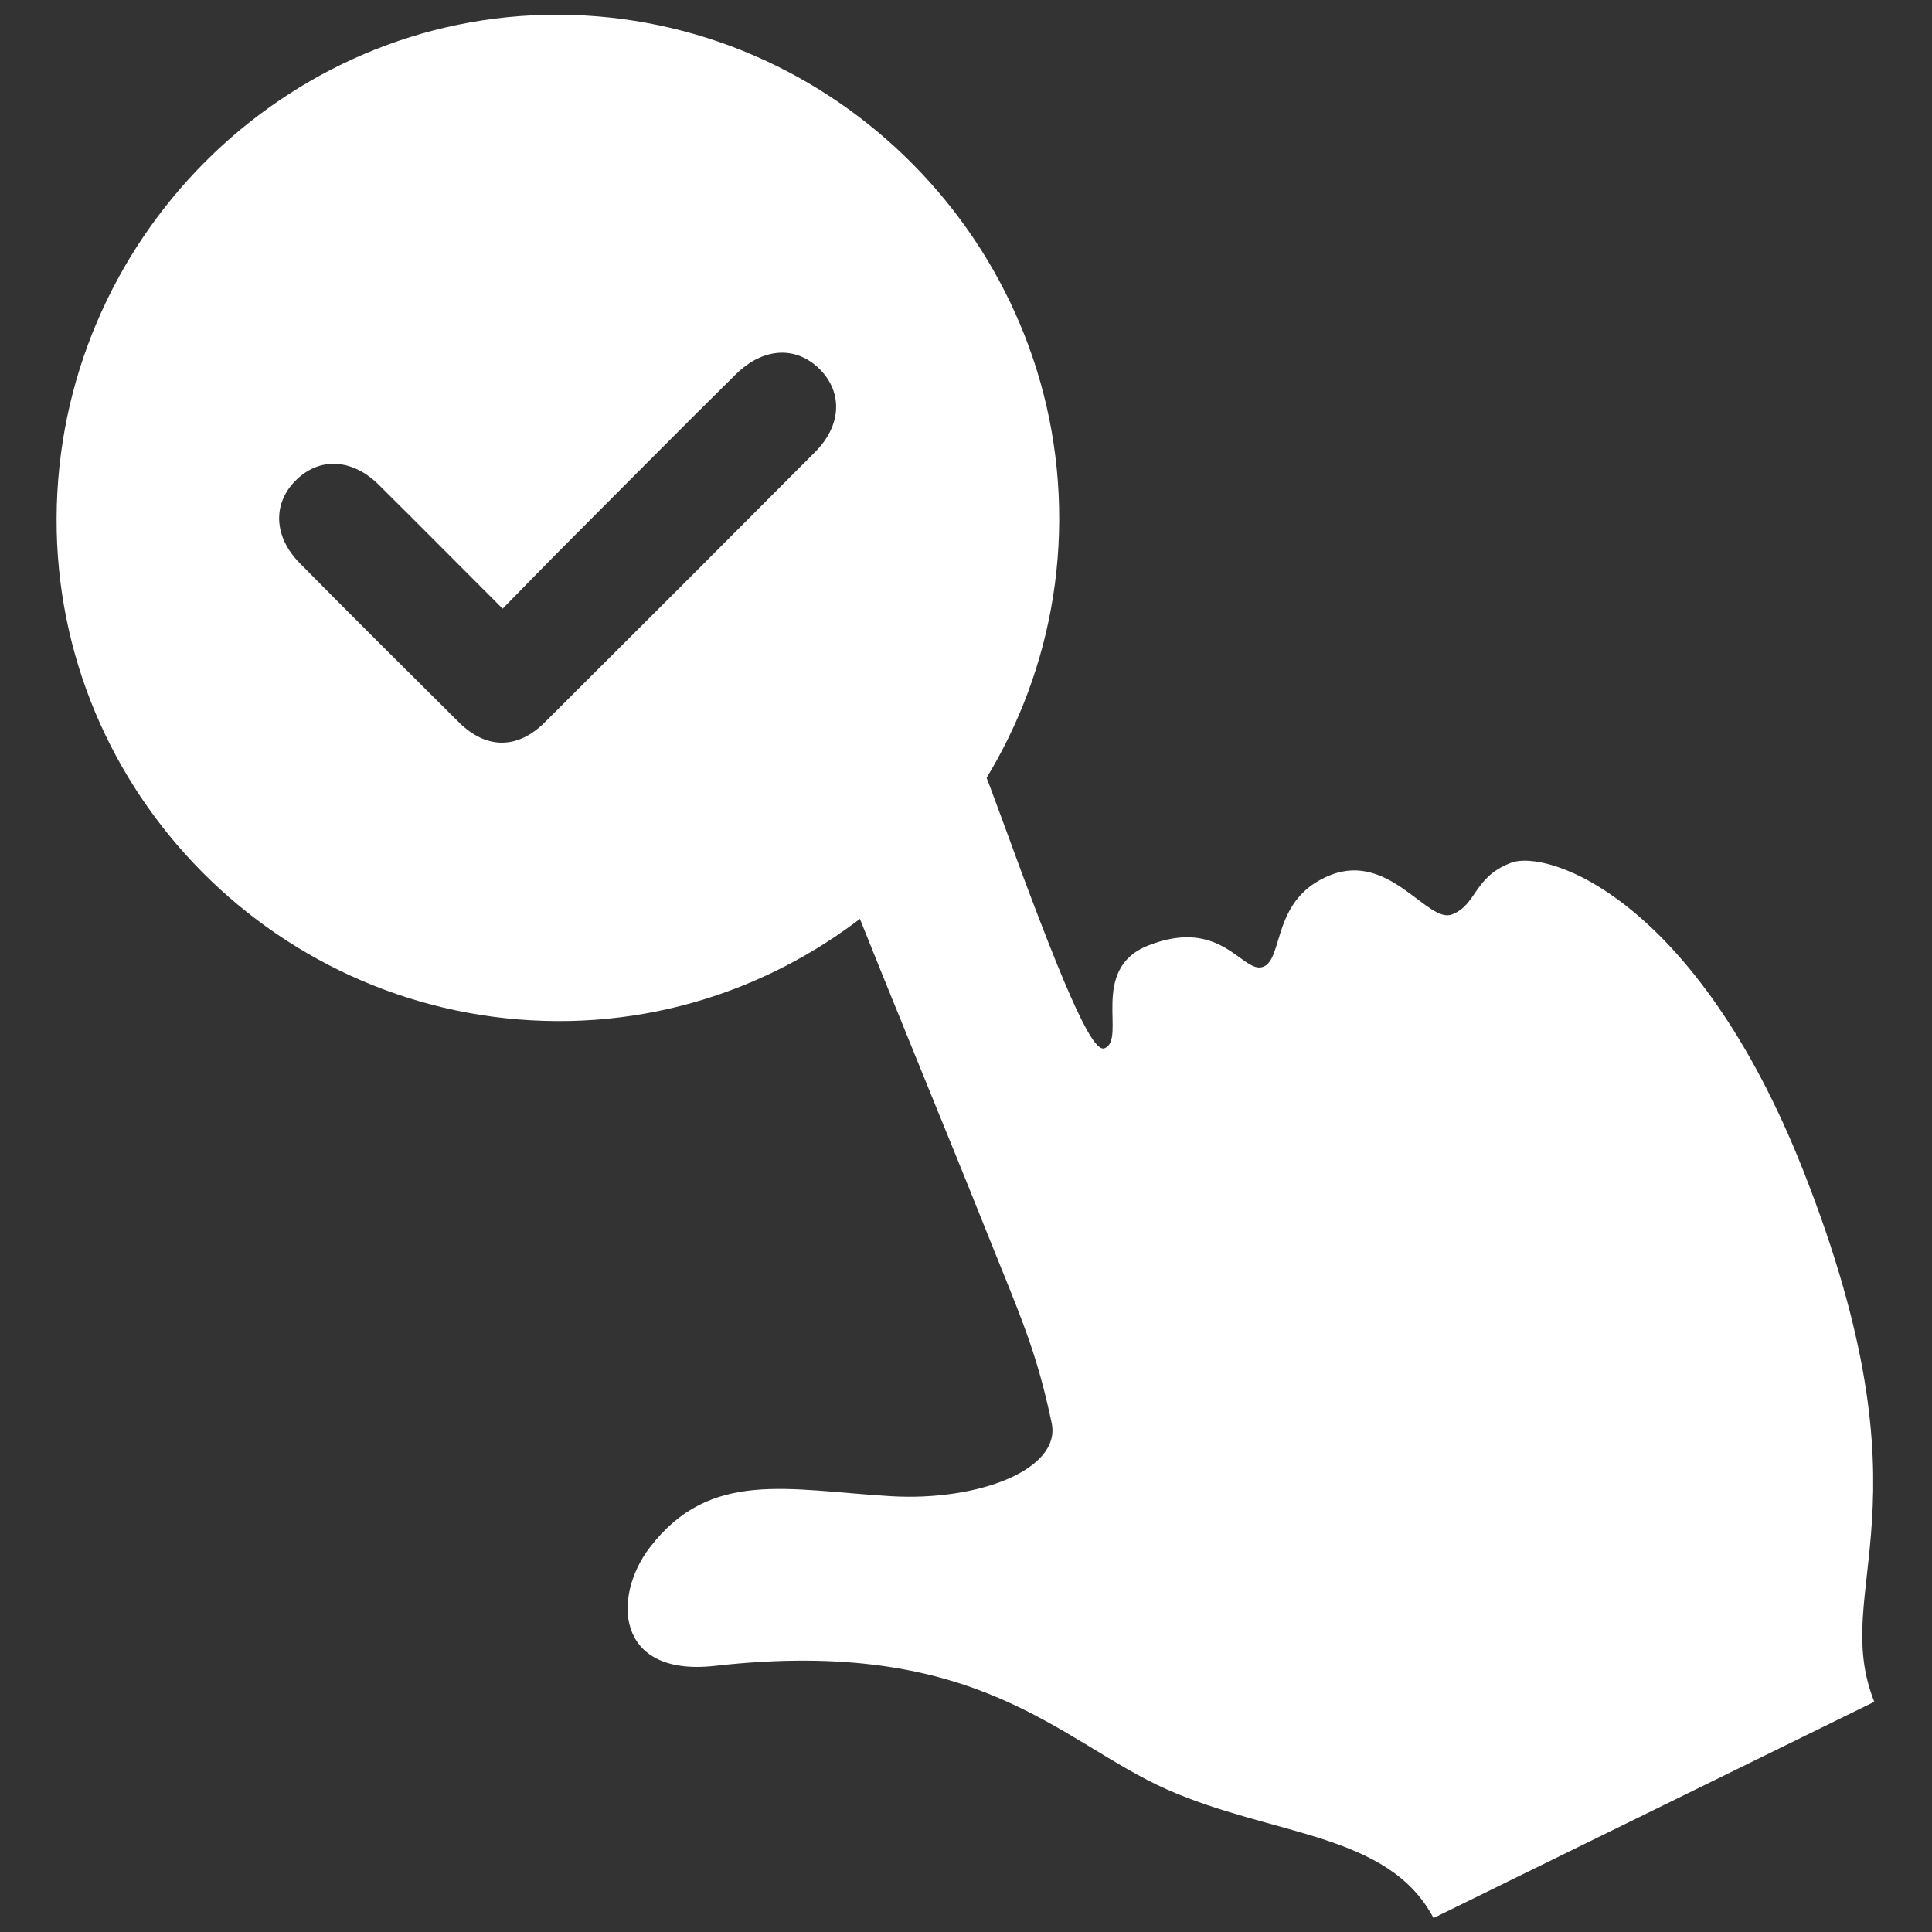
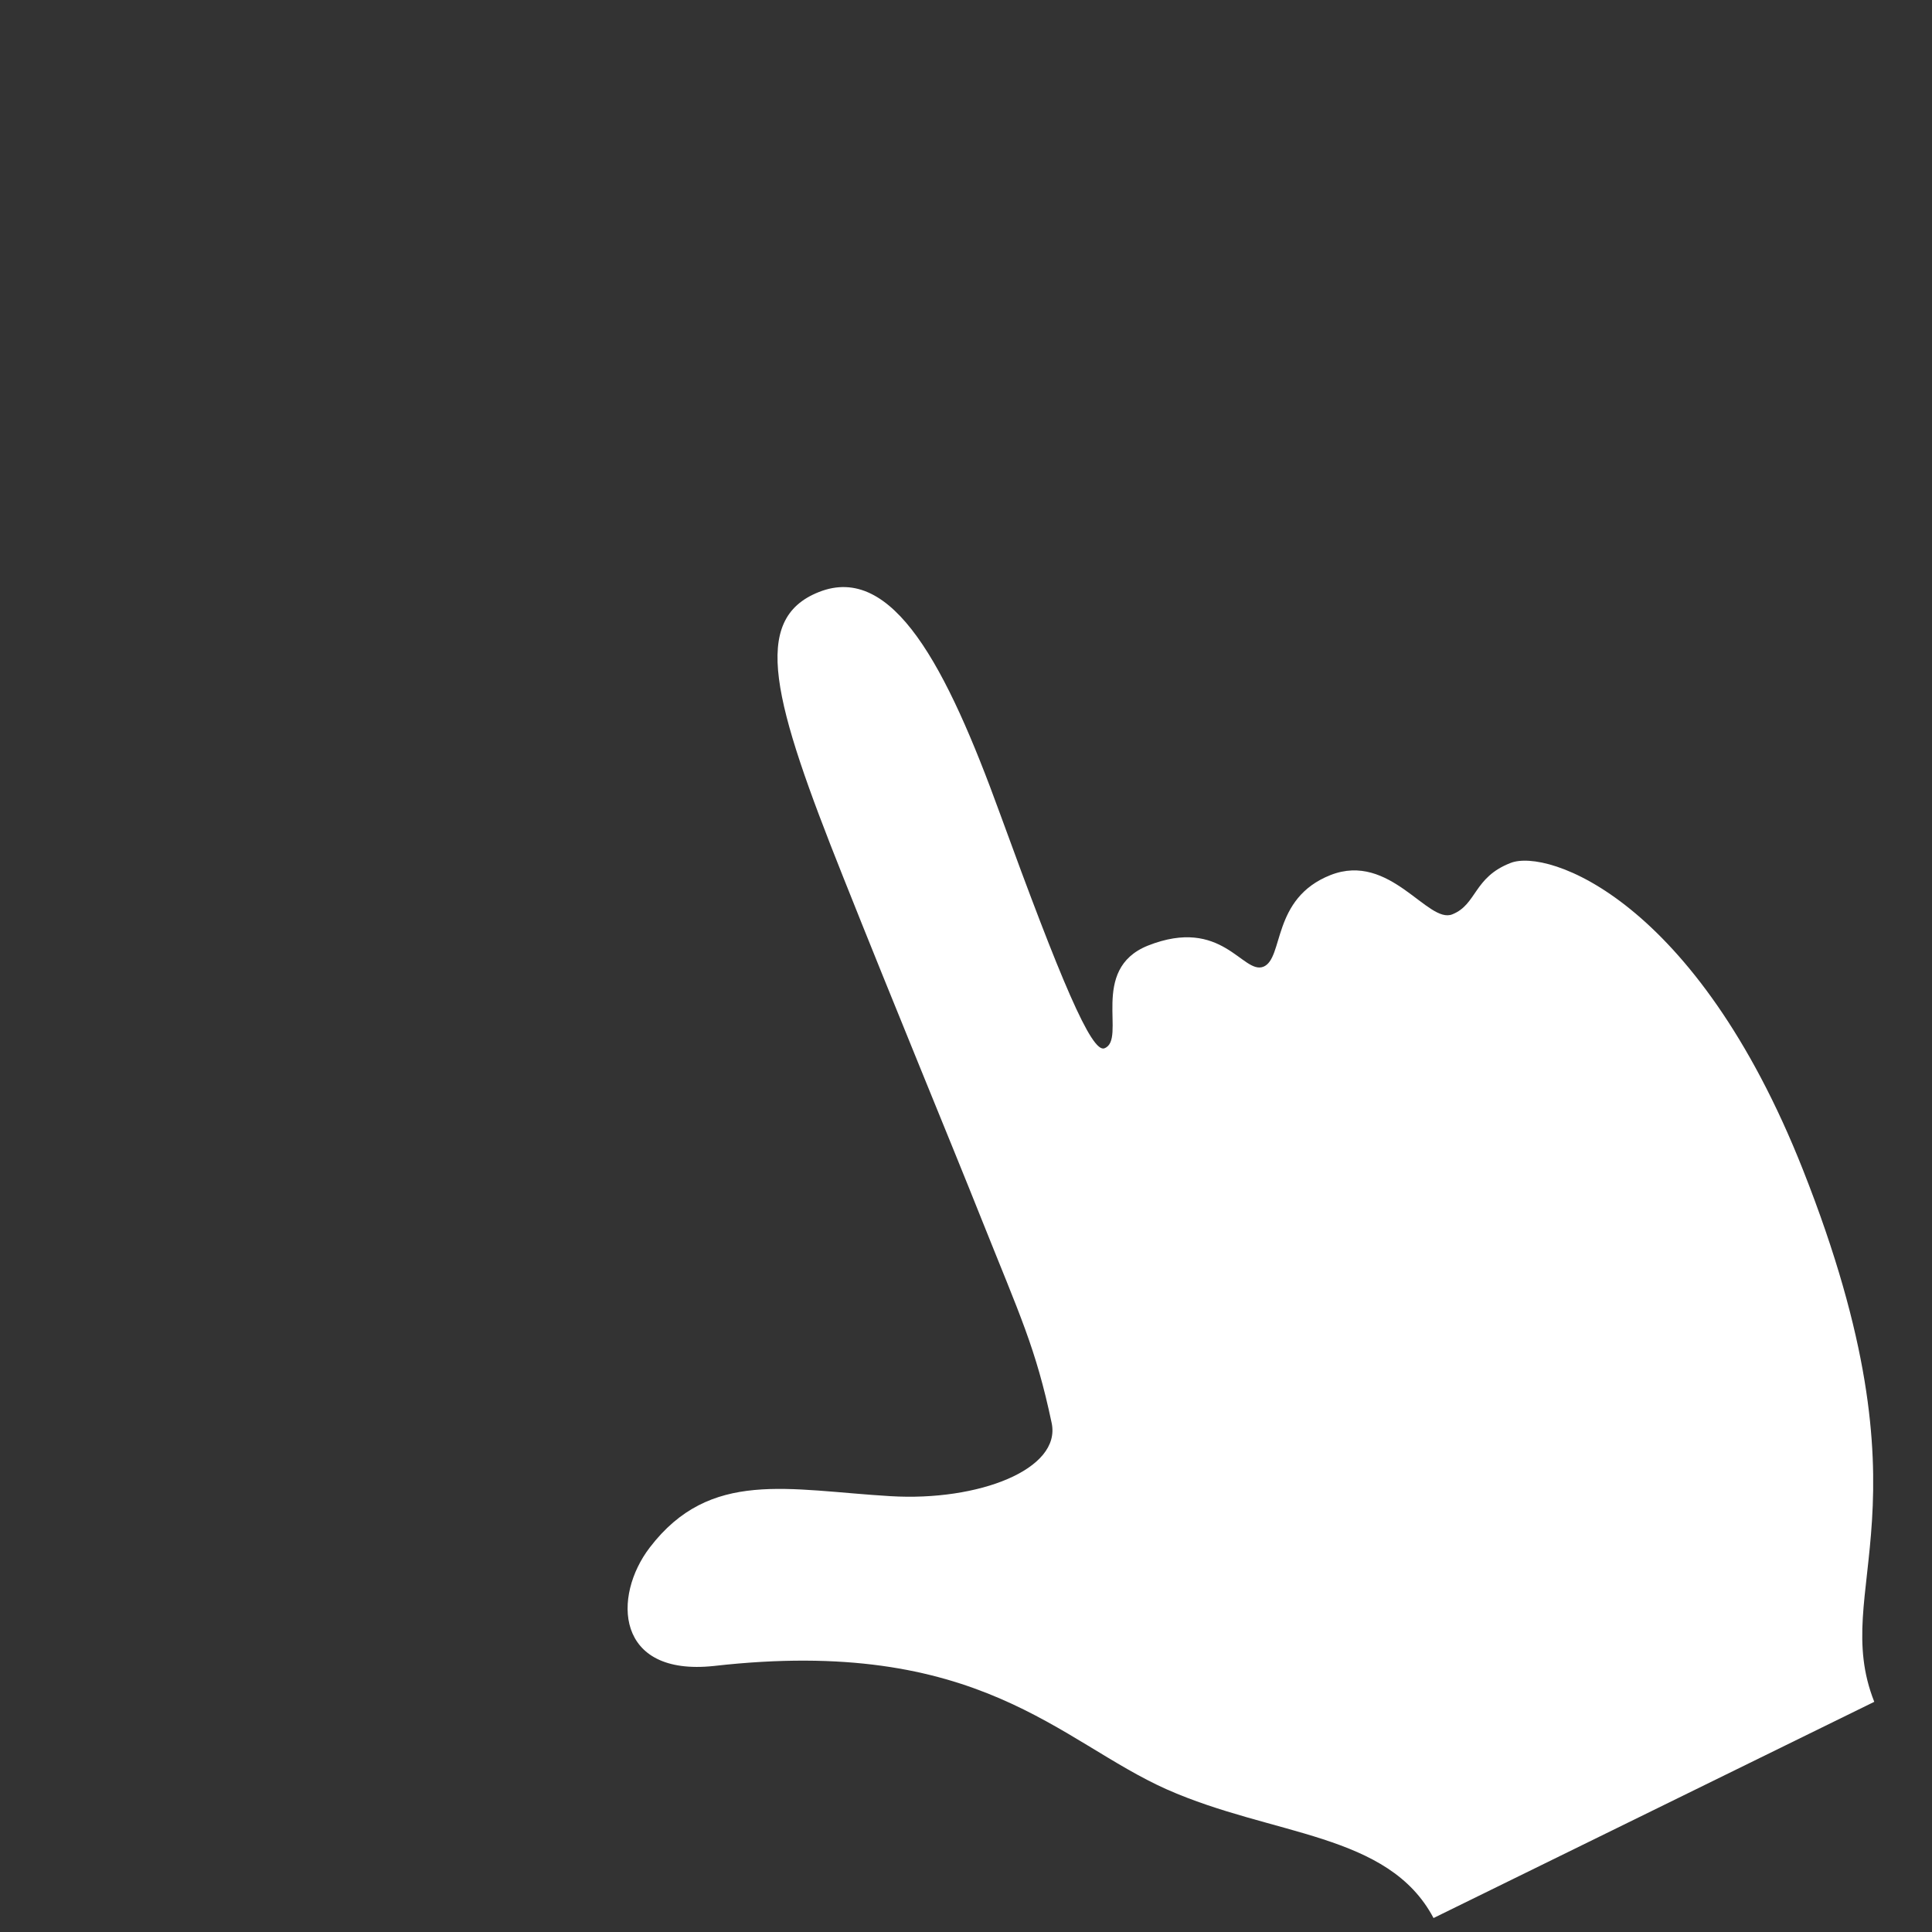
<svg xmlns="http://www.w3.org/2000/svg" version="1.1" id="Layer_1" x="0px" y="0px" viewBox="0 0 512 512" style="enable-background:new 0 0 512 512;" xml:space="preserve">
  <rect x="0" y="0" width="512" height="512" fill="#333333" stroke="none" />
  <style type="text/css">
	.st0{fill:#FFFFFF;}
</style>
-   <path class="st0" d="M147.5,270.6C74.2,270.2,14.7,210.3,15,137.3C15.3,63.7,75.3,3.6,148.1,3.9c73.1,0.3,132.9,60.7,132.6,134  C280.4,211,220.3,271,147.5,270.6z M133.2,161.3c-11.4-11.4-22.1-22.2-32.9-32.9c-7-6.9-15.7-7.3-21.9-1.1c-6.2,6.1-5.9,14.9,1,21.9  c14,14.2,28.2,28.3,42.3,42.3c7.2,7.1,15.5,7.1,22.7-0.1c23.9-23.8,47.8-47.7,71.6-71.6c7-7,7.4-15.7,1.3-21.9  c-6.3-6.3-15-5.9-22.3,1.3c-14.7,14.5-29.2,29.2-43.8,43.8C145.4,148.8,139.5,154.9,133.2,161.3z" />
  <path class="st0" d="M172.2,410.1c16-20.9,36.7-15.2,63.8-13.6c23.3,1.4,45.3-7.1,42.7-19.4c-4.2-19.9-8.4-28.5-18.5-53.8  c-8-20.1-23-56.3-36.8-91c-18.5-46.4-24.6-68.2-6.4-75.4c19.6-7.8,33.9,19.9,48,58.7c16.1,44.2,24.3,63.6,27.7,62.2  c6-2.3-4.2-20.9,11.5-27.2c19.7-7.8,25.1,7.7,30.6,5.6c5.5-2.2,2.1-18.1,17.8-24.3c15.8-6.2,25.8,13.1,32.3,10.4  c6.5-2.6,5.6-9.8,15.4-13.6c9.8-3.9,49.1,9.5,77.5,81.3c35.7,90.3,6.8,110.4,18.9,141l-116.8,57.3c-12-22.7-42.5-21.6-70.7-34.1  c-28.5-12.7-49.6-40.7-120-32.7C163,444.3,162.3,423,172.2,410.1z" />
</svg>